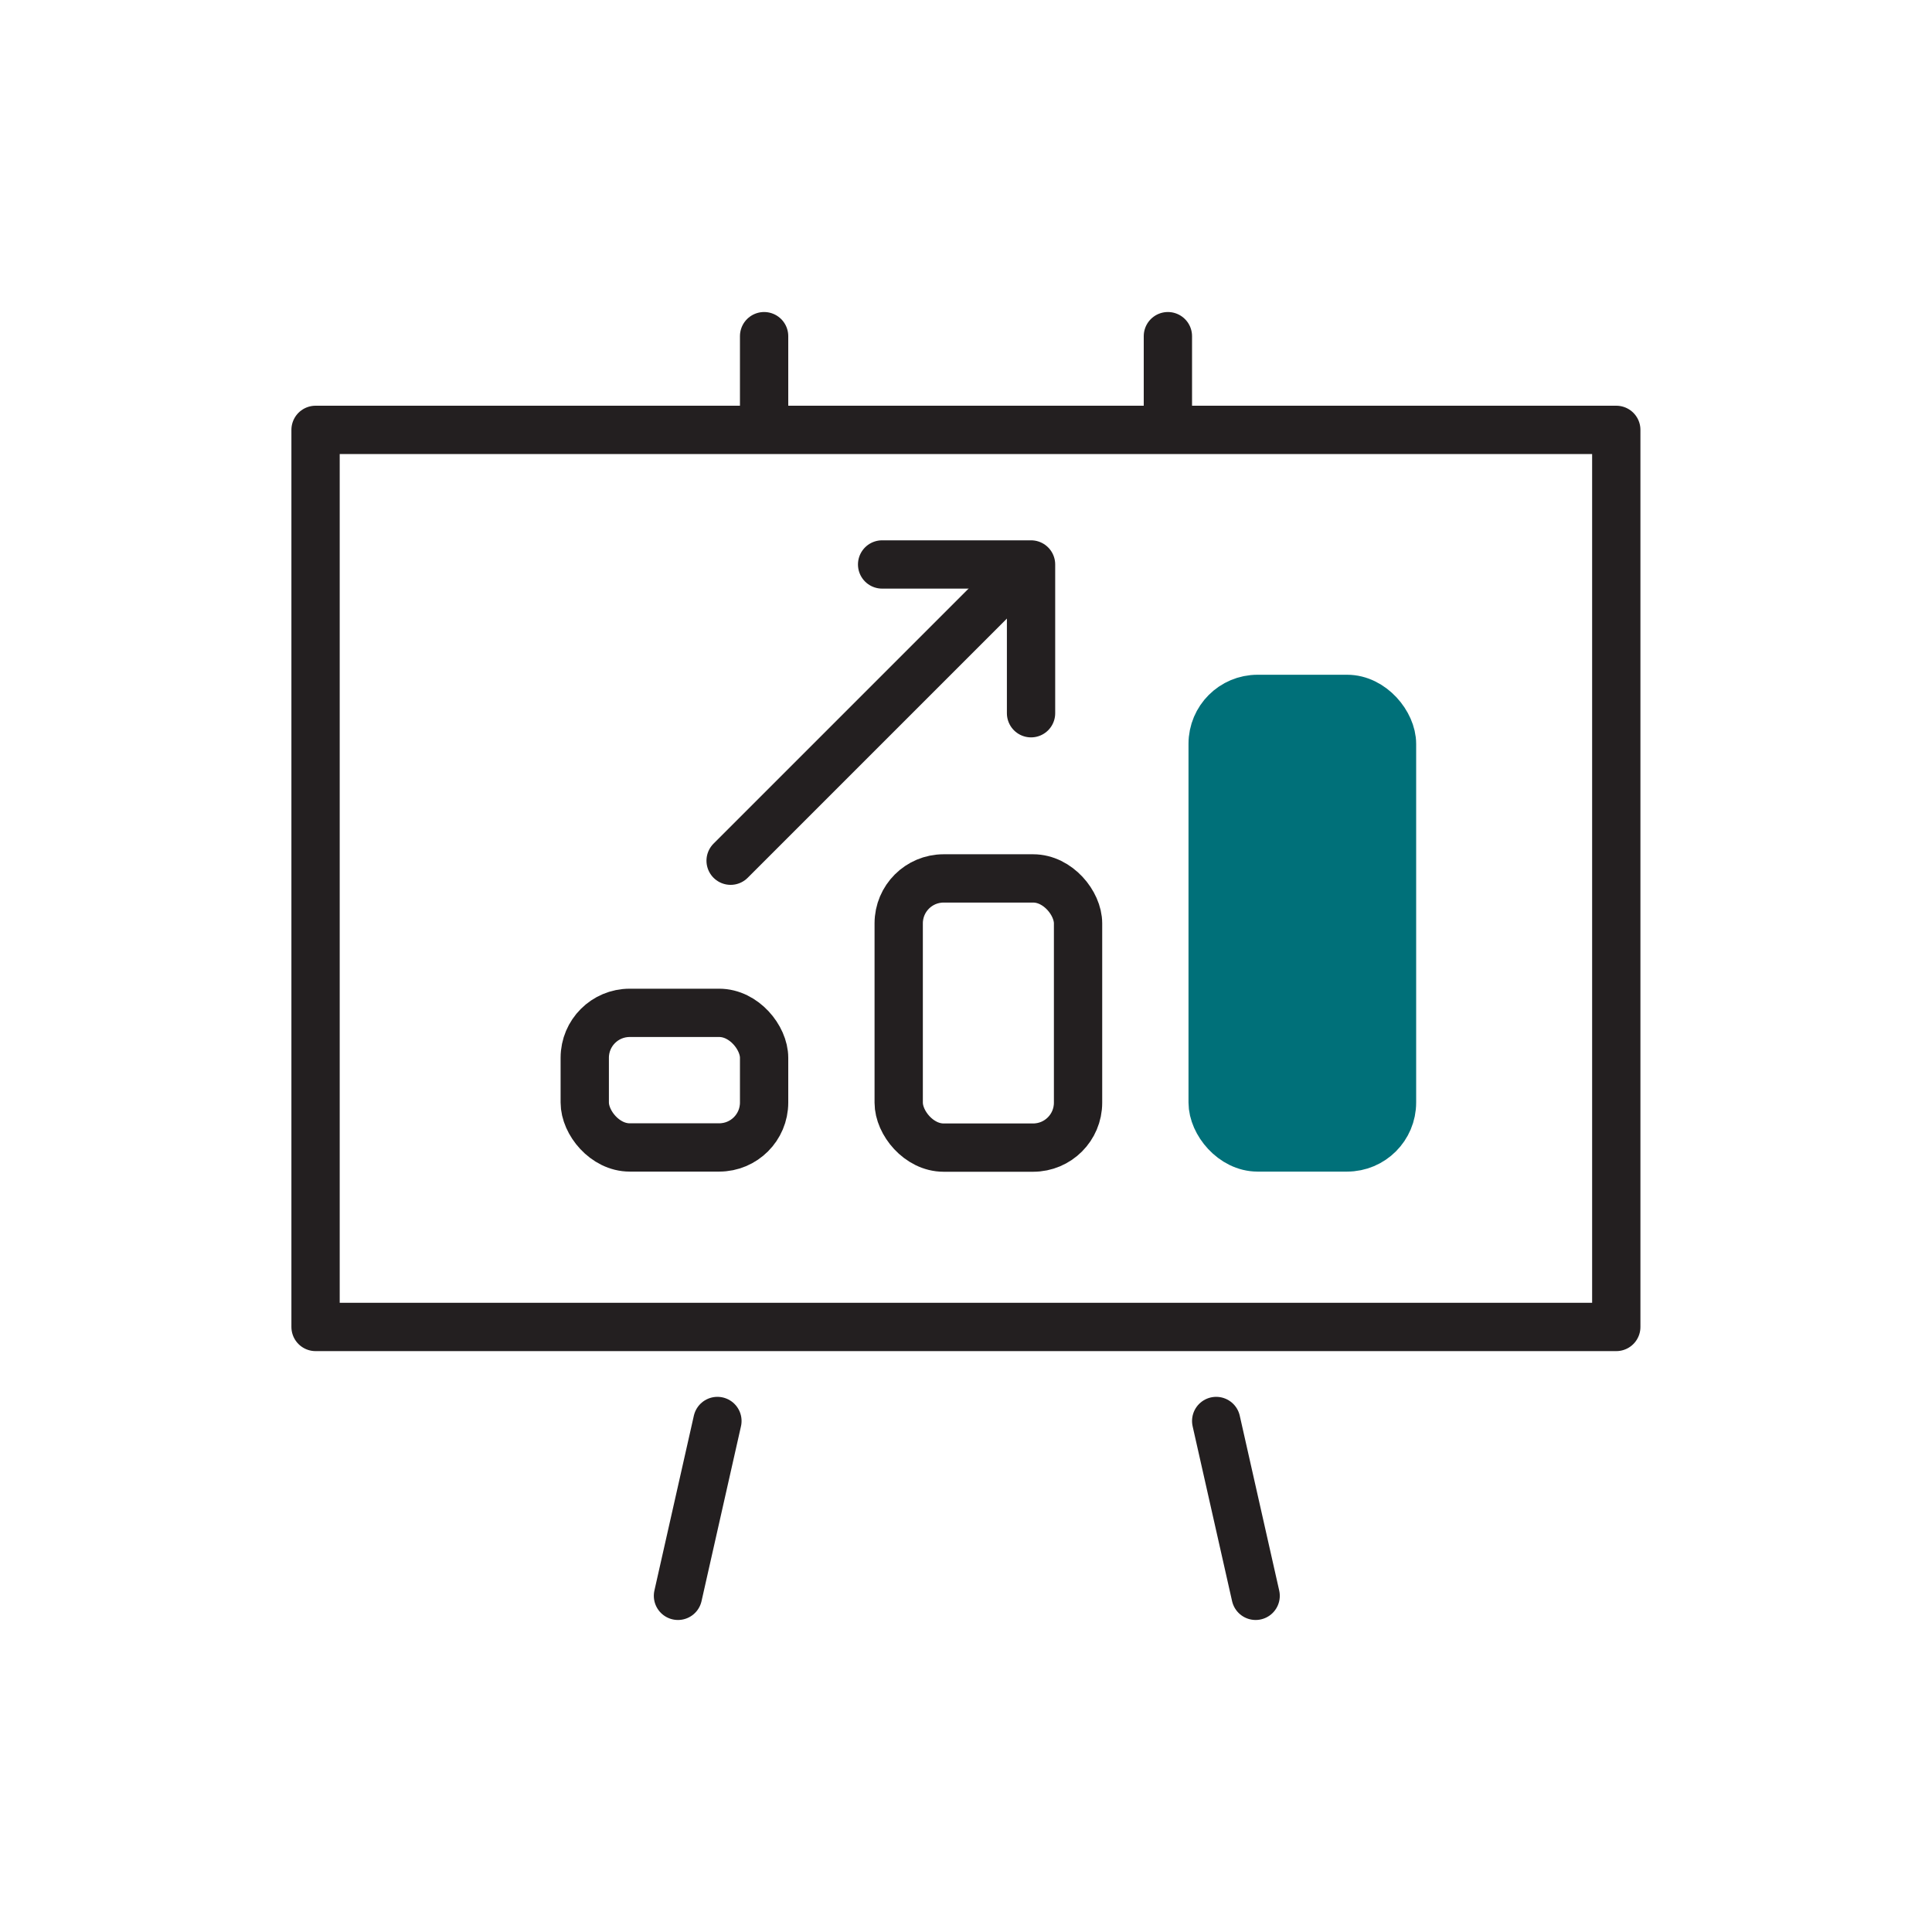
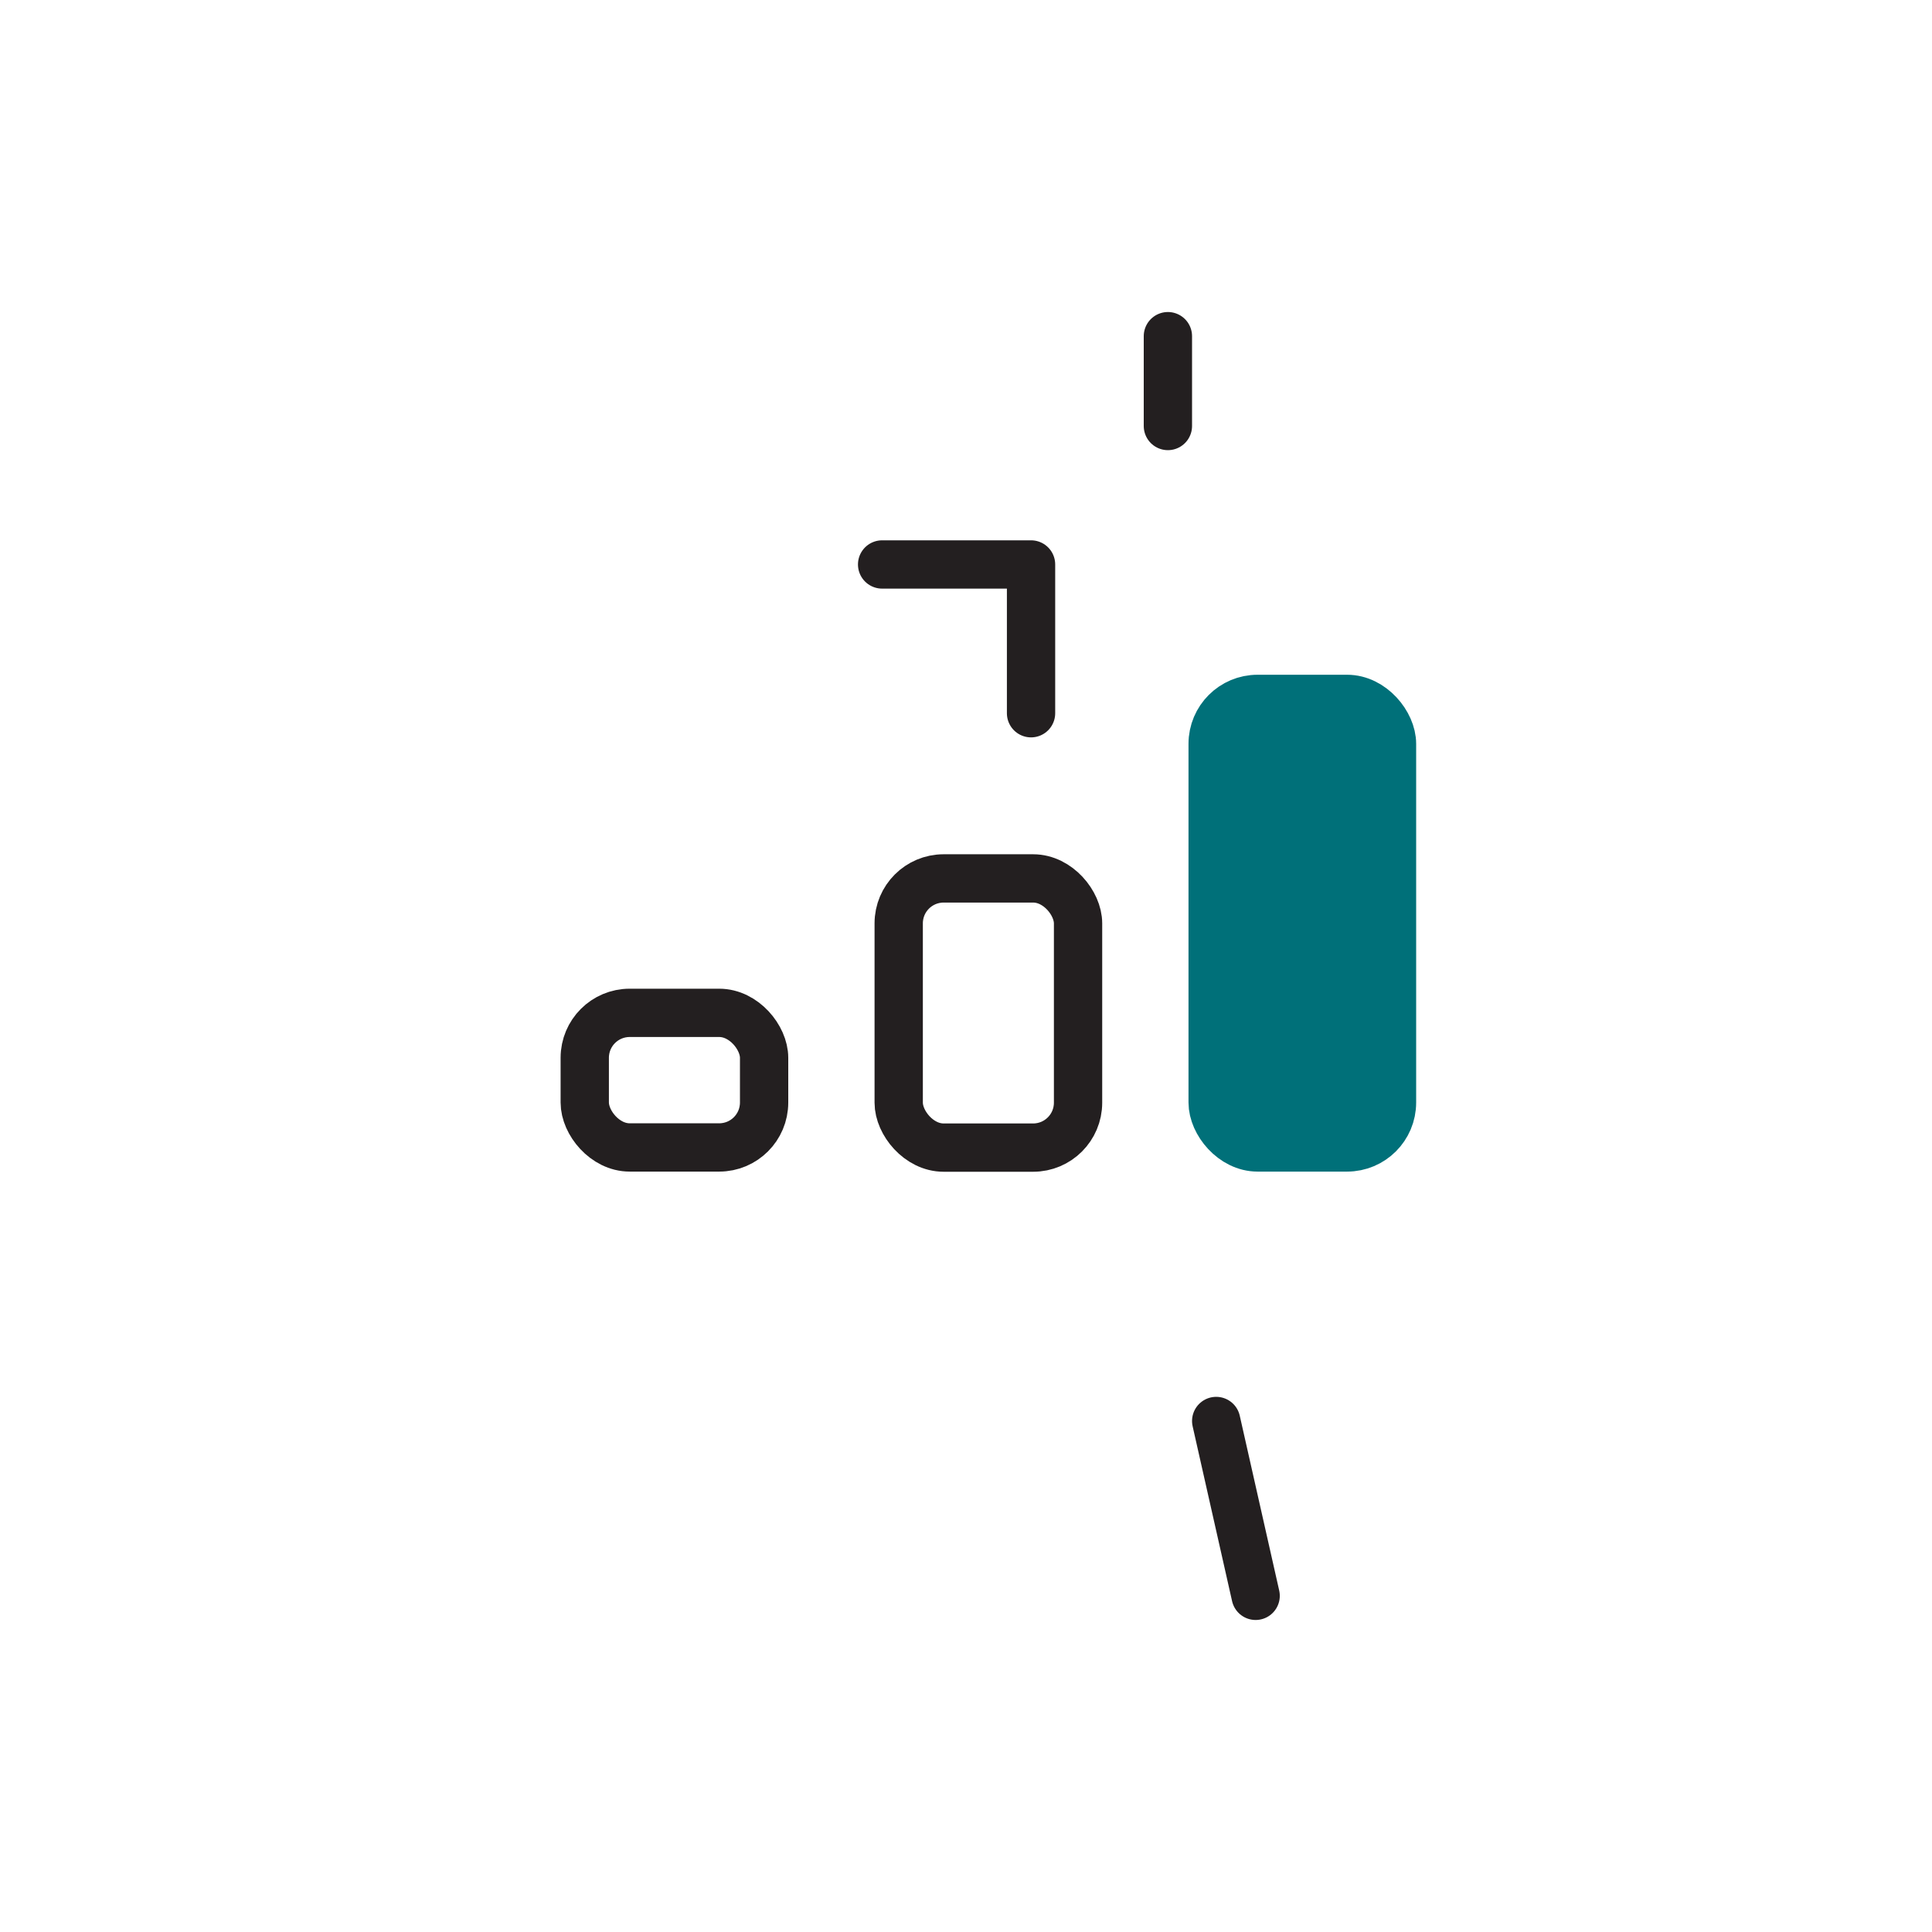
<svg xmlns="http://www.w3.org/2000/svg" id="uuid-db0ab7f6-913d-4e79-ba3a-ee3319997e69" data-name="Layer 1" viewBox="0 0 120 120">
  <defs>
    <style>
      .uuid-3b663867-0a7d-4a80-a844-595068f372d3 {
        fill: none;
        stroke: #231f20;
      }

      .uuid-3b663867-0a7d-4a80-a844-595068f372d3, .uuid-6c25f14b-a06a-4479-841c-00a8acbca90c {
        stroke-linecap: round;
        stroke-linejoin: round;
        stroke-width: 3px;
      }

      .uuid-6c25f14b-a06a-4479-841c-00a8acbca90c {
        fill: #007079;
        stroke: #007079;
      }
    </style>
  </defs>
-   <line class="uuid-3b663867-0a7d-4a80-a844-595068f372d3" x1="63.74" y1="35.1" x2="45.38" y2="53.46" />
  <polyline class="uuid-3b663867-0a7d-4a80-a844-595068f372d3" points="54.79 35.06 64.04 35.06 64.04 44.3" />
-   <line class="uuid-3b663867-0a7d-4a80-a844-595068f372d3" x1="44.56" y1="88.26" x2="42.11" y2="99.12" />
  <line class="uuid-3b663867-0a7d-4a80-a844-595068f372d3" x1="75.54" y1="88.26" x2="77.99" y2="99.12" />
-   <rect class="uuid-3b663867-0a7d-4a80-a844-595068f372d3" x="19.6" y="26.7" width="80.79" height="55.72" />
  <line class="uuid-3b663867-0a7d-4a80-a844-595068f372d3" x1="72.54" y1="20.88" x2="72.54" y2="26.46" />
-   <line class="uuid-3b663867-0a7d-4a80-a844-595068f372d3" x1="47.46" y1="20.88" x2="47.46" y2="26.46" />
  <rect class="uuid-6c25f14b-a06a-4479-841c-00a8acbca90c" x="75.32" y="43.41" width="11.14" height="27.86" rx="2.79" ry="2.79" />
  <rect class="uuid-3b663867-0a7d-4a80-a844-595068f372d3" x="55.82" y="54.56" width="11.14" height="16.72" rx="2.79" ry="2.79" />
  <rect class="uuid-3b663867-0a7d-4a80-a844-595068f372d3" x="36.32" y="62.91" width="11.14" height="8.36" rx="2.79" ry="2.79" />
</svg>